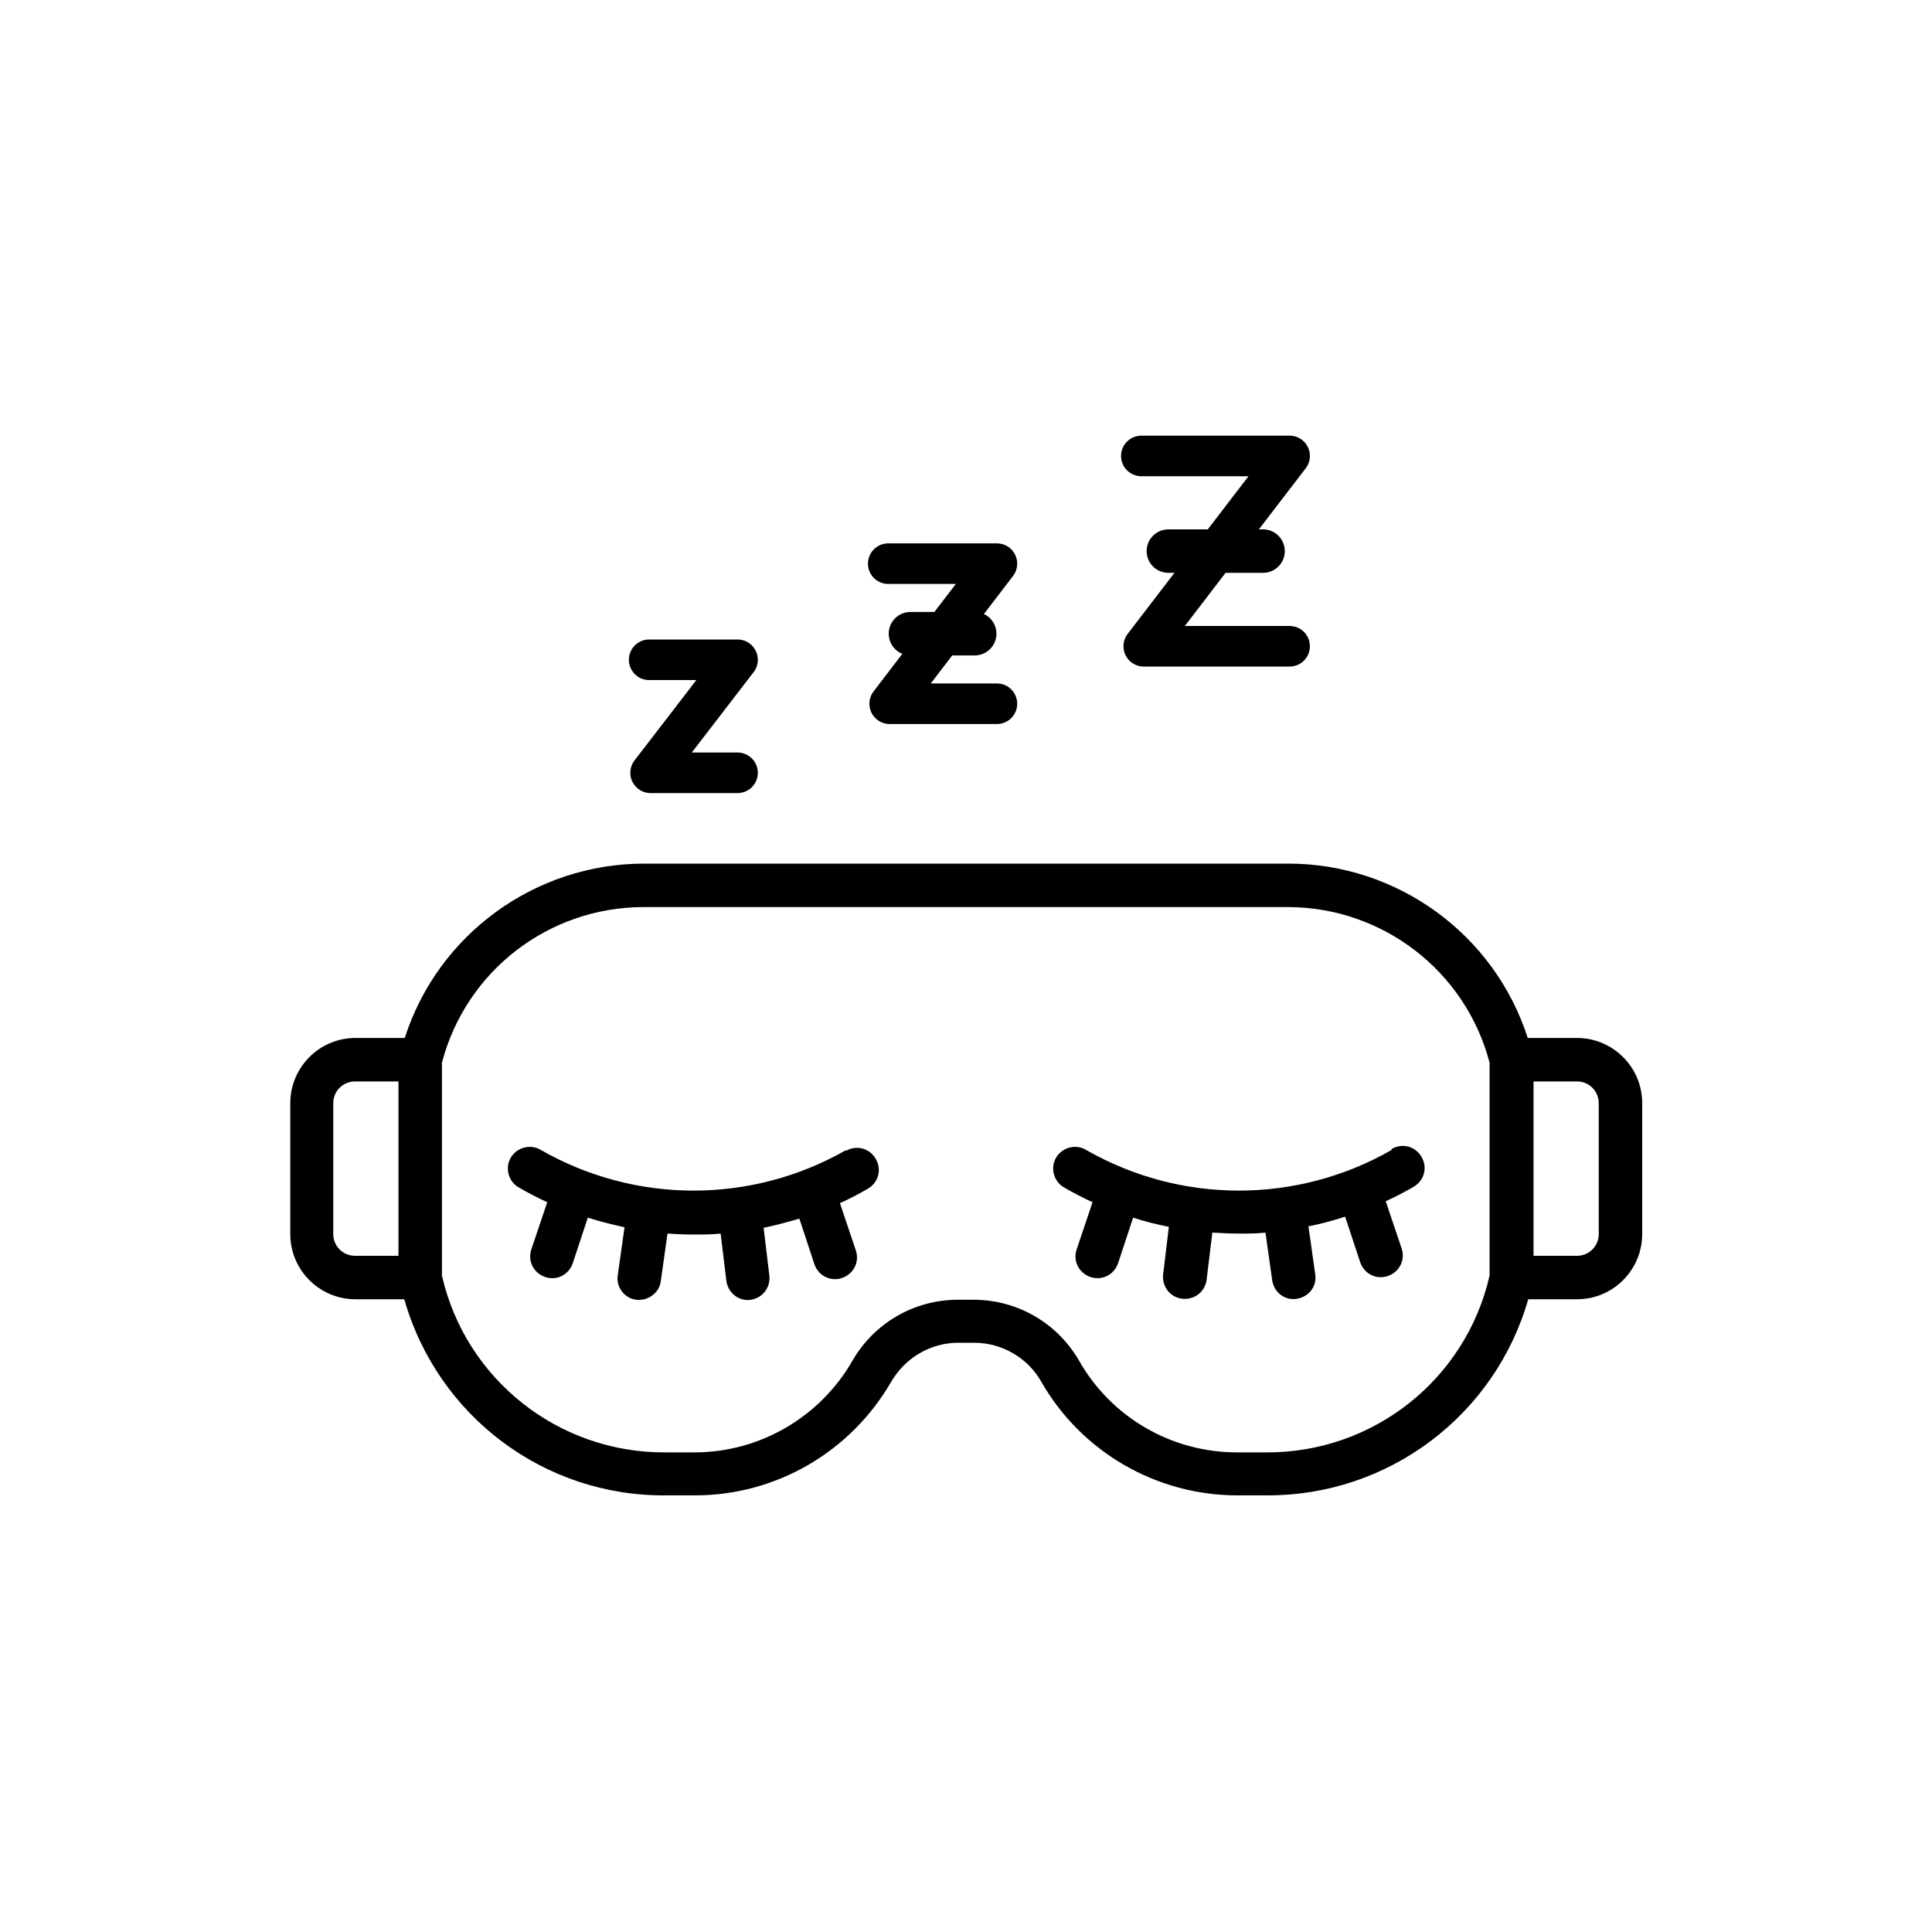
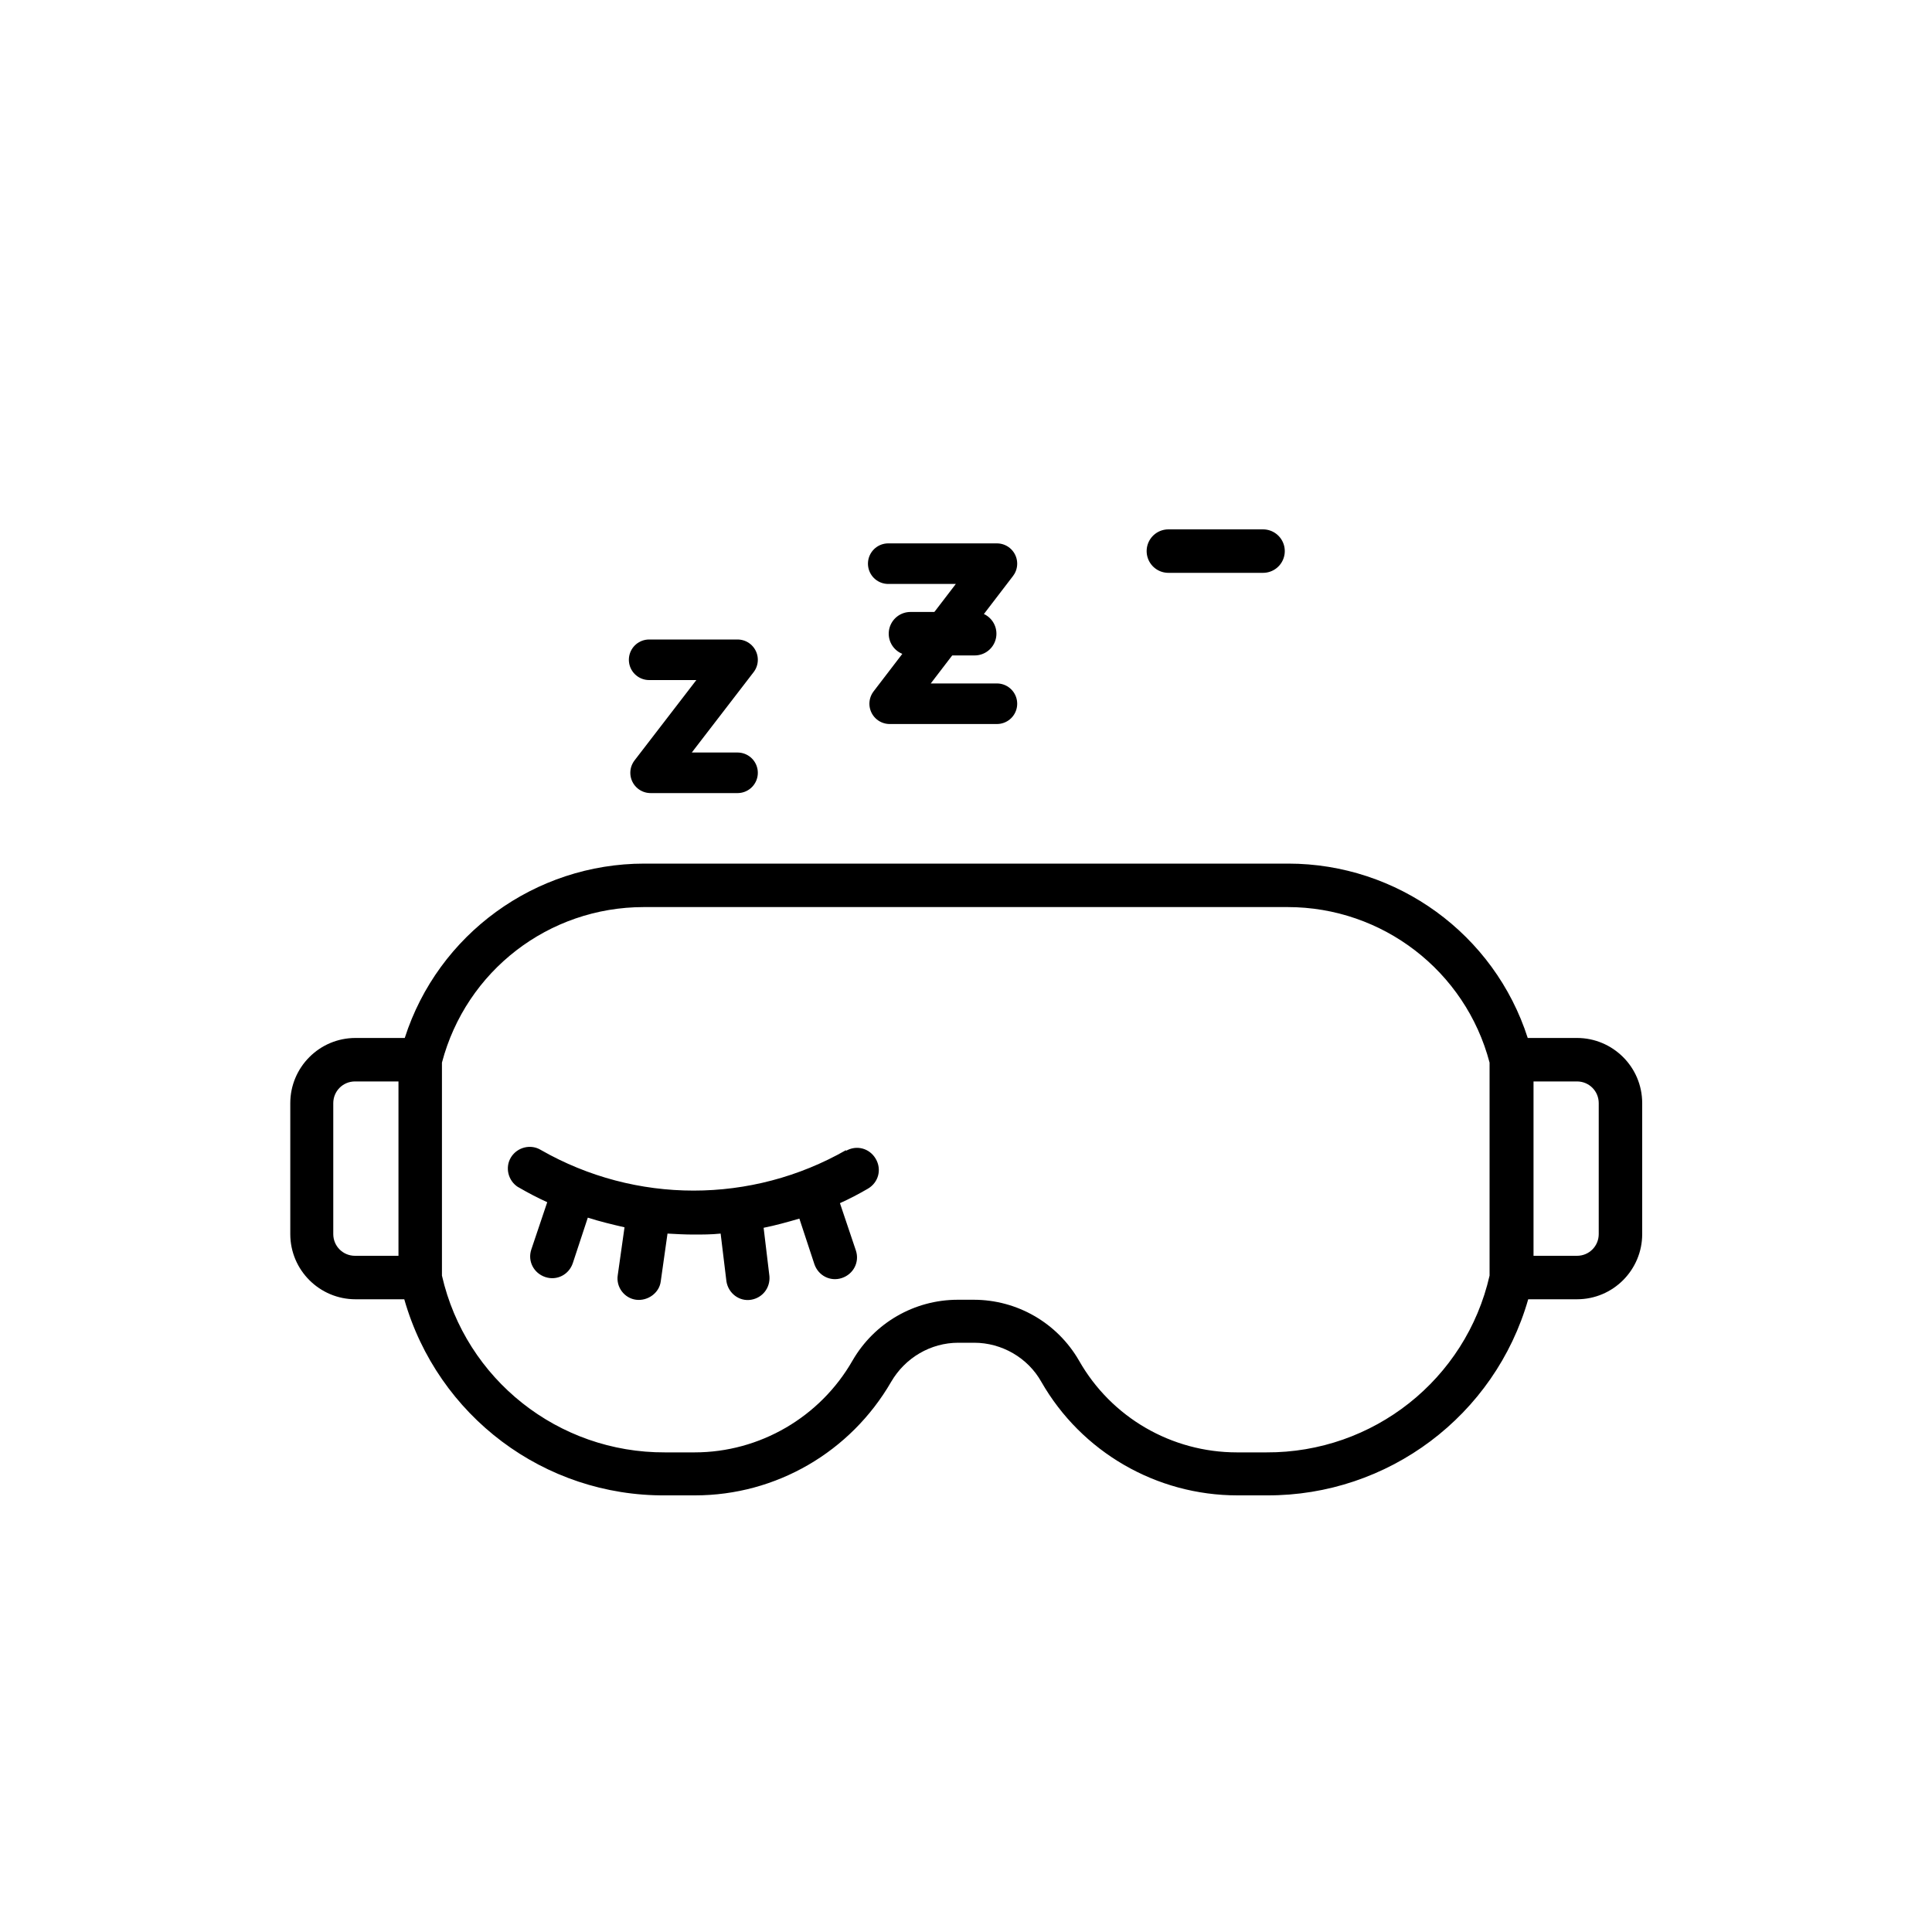
<svg xmlns="http://www.w3.org/2000/svg" id="Ebene_1" data-name="Ebene 1" viewBox="0 0 40 40">
  <defs>
    <style>
      .cls-1 {
        stroke-width: .9px;
      }

      .cls-1, .cls-2 {
        fill: none;
        stroke: #000;
        stroke-linecap: round;
        stroke-linejoin: round;
      }

      .cls-2 {
        stroke-width: .84px;
      }
    </style>
  </defs>
  <path d="M32.65,21.49h-1.02c-.69-2.15-2.7-3.61-4.96-3.61h-13.33c-2.26,0-4.27,1.46-4.96,3.61h-1.02c-.75,0-1.35.61-1.35,1.35h0v2.71c0,.75.61,1.35,1.35,1.35h1.01c.69,2.42,2.9,4.08,5.41,4.06h.61c1.68,0,3.22-.9,4.06-2.35.29-.5.82-.81,1.39-.81h.33c.57,0,1.11.31,1.39.81.83,1.45,2.38,2.35,4.06,2.35h.61c2.51.01,4.72-1.65,5.41-4.06h1.01c.75,0,1.35-.61,1.35-1.35v-2.71c0-.75-.61-1.35-1.35-1.35ZM6.9,25.55v-2.71c0-.25.2-.45.45-.45h.9v3.61h-.9c-.25,0-.45-.2-.45-.45ZM26.22,30.07h-.61c-1.35,0-2.6-.72-3.27-1.9-.45-.78-1.28-1.26-2.18-1.26h-.33c-.9,0-1.73.48-2.18,1.26-.67,1.17-1.92,1.9-3.27,1.9h-.61c-2.21.01-4.13-1.51-4.62-3.66v-4.41c.5-1.9,2.21-3.22,4.18-3.22h13.33c1.96,0,3.68,1.32,4.18,3.22v4.41c-.49,2.15-2.41,3.67-4.62,3.66ZM33.1,25.55c0,.25-.2.45-.45.45h-.9v-3.61h.9c.25,0,.45.2.45.45v2.71Z" />
-   <path d="M28.81,23.81c-1.96,1.12-4.36,1.12-6.32,0-.21-.13-.49-.06-.62.15-.13.21-.06.49.15.62,0,0,.01,0,.02.01.19.11.38.21.58.3l-.33.98c-.08.24.05.49.29.57.24.08.49-.05.57-.29l.31-.94c.24.08.49.14.74.19l-.12,1c-.02.25.16.47.41.49.24.02.45-.14.49-.38l.12-.99c.19.01.37.02.56.02s.36,0,.54-.02l.14.99c.04.25.26.42.51.38s.42-.26.38-.51l-.14-.99c.26-.05.51-.12.76-.2l.31.94c.08.24.33.37.57.29.24-.08.37-.33.29-.57l-.33-.98c.2-.09.39-.19.58-.3.22-.13.29-.4.16-.62-.13-.22-.4-.29-.62-.16Z" />
  <path d="M17.52,23.81c-1.96,1.12-4.36,1.12-6.32,0-.21-.13-.49-.06-.62.15-.13.21-.06.49.15.62,0,0,.01,0,.02.01.19.11.38.21.58.3l-.33.98c-.08.24.05.49.29.57s.49-.05.57-.29l.31-.94c.25.08.5.14.76.2l-.14.99c-.04.25.14.48.38.51s.48-.14.51-.38l.14-.99c.18.01.36.02.54.02s.37,0,.56-.02l.12.99c.04.25.27.42.51.38.24-.04.4-.25.38-.49l-.12-1c.25-.05.5-.12.74-.19l.31.94c.08.24.33.37.57.29.24-.08.37-.33.29-.57h0l-.33-.98c.2-.09.39-.19.58-.3.22-.13.29-.4.16-.62-.13-.22-.4-.29-.62-.16h0Z" />
  <polyline class="cls-2" points="13.44 13.66 15.27 13.66 13.47 16 15.27 16" />
  <g>
-     <polyline class="cls-2" points="23.63 9.44 26.7 9.44 23.68 13.38 26.7 13.38" />
    <line class="cls-1" x1="24.19" y1="11.41" x2="26.15" y2="11.41" />
  </g>
  <g>
    <polyline class="cls-2" points="18.39 11.67 20.64 11.67 18.42 14.57 20.64 14.57" />
    <line class="cls-1" x1="18.85" y1="13.12" x2="20.18" y2="13.12" />
  </g>
</svg>